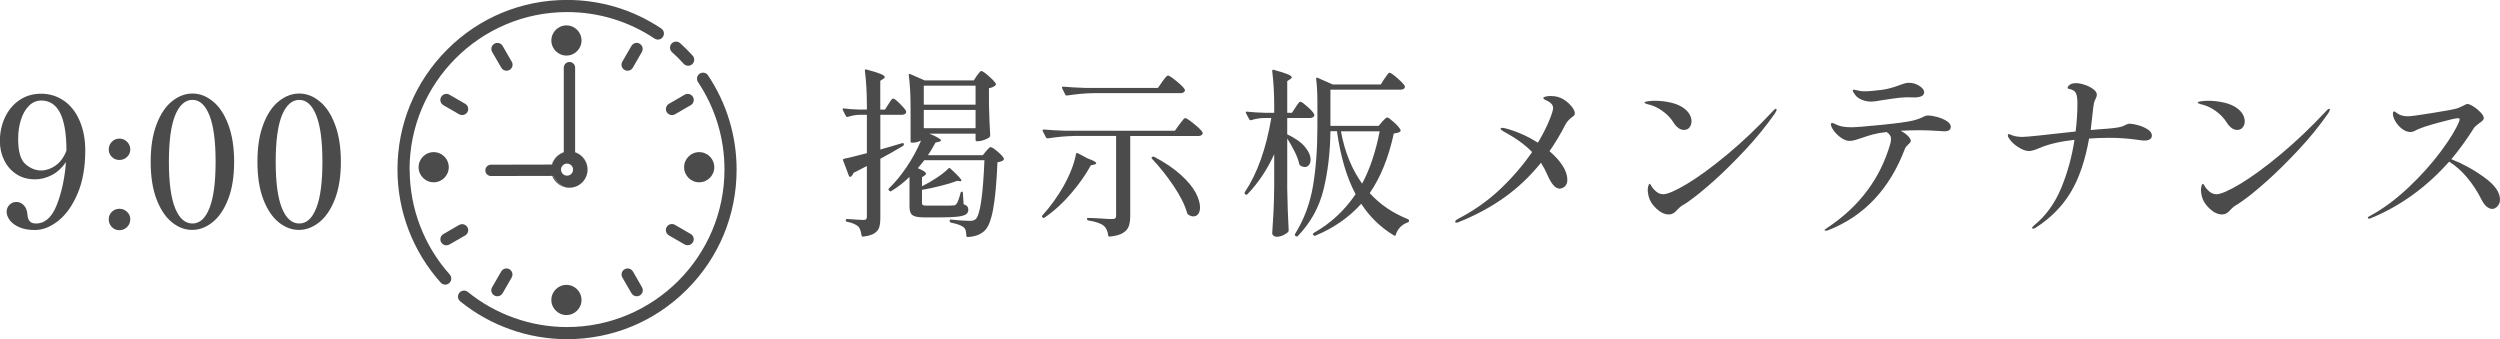
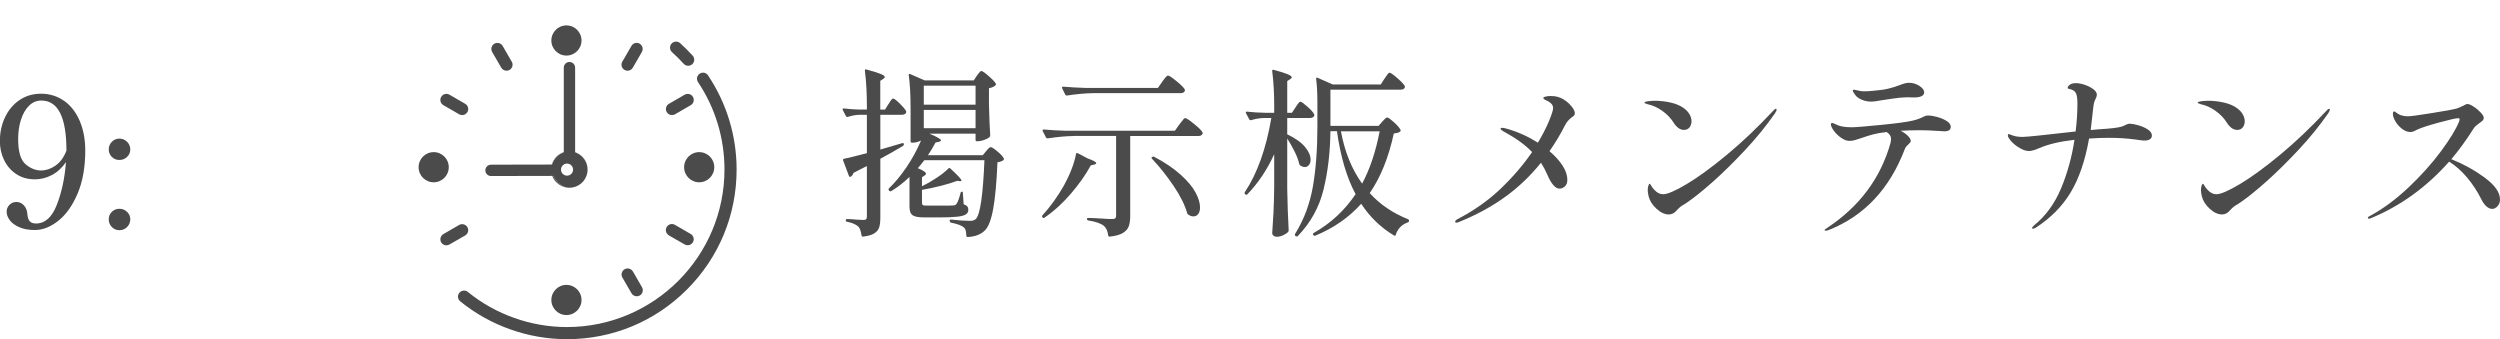
<svg xmlns="http://www.w3.org/2000/svg" id="_レイヤー_2" data-name="レイヤー_2" viewBox="0 0 414.3 56.21">
  <defs>
    <style>
      .cls-1 {
        fill: #4b4b4b;
      }
    </style>
  </defs>
  <g id="design">
    <g>
-       <path class="cls-1" d="M67.87,28.1c0-14.39,11.71-26.1,26.1-26.1,5.19,0,10.2,1.52,14.5,4.39.46.31,1.08.19,1.39-.28.31-.46.18-1.08-.28-1.39-4.63-3.1-10.03-4.73-15.61-4.73-7.51,0-14.57,2.92-19.87,8.23-5.31,5.31-8.23,12.37-8.23,19.87,0,6.93,2.54,13.58,7.16,18.74.2.22.47.34.75.34.24,0,.48-.09.67-.26.41-.37.45-1,.08-1.42-4.28-4.79-6.64-10.97-6.64-17.4h0Z" />
      <path class="cls-1" d="M117.34,12.49c-.31-.46-.93-.59-1.39-.28-.46.31-.58.93-.28,1.39,2.87,4.29,4.39,9.31,4.39,14.5,0,14.39-11.71,26.1-26.1,26.1-5.97,0-11.81-2.07-16.43-5.82-.43-.35-1.06-.28-1.41.15-.35.43-.28,1.06.15,1.41,4.98,4.04,11.27,6.27,17.7,6.27,7.51,0,14.57-2.92,19.87-8.23,5.31-5.31,8.23-12.37,8.23-19.87,0-5.59-1.64-10.99-4.73-15.61h0Z" />
      <path class="cls-1" d="M111.37,8.65c.67.6,1.33,1.25,1.93,1.92.2.22.47.33.74.33.24,0,.48-.09.68-.26.41-.37.44-1.01.07-1.42-.66-.72-1.36-1.42-2.08-2.07-.41-.37-1.05-.33-1.42.08-.37.41-.33,1.05.08,1.42h0Z" />
      <path class="cls-1" d="M84.8,10.22l-1.5-2.61c-.28-.48-.89-.64-1.37-.37-.48.28-.65.89-.37,1.37l1.51,2.61c.19.32.52.5.87.5.17,0,.34-.04.5-.13.48-.28.65-.89.37-1.37h0Z" />
      <path class="cls-1" d="M104.88,44.99c-.28-.48-.89-.64-1.37-.37-.48.28-.65.89-.37,1.37l1.51,2.61c.19.32.52.5.87.5.17,0,.34-.04.5-.13.48-.28.65-.89.37-1.37l-1.5-2.61Z" />
      <path class="cls-1" d="M73.98,40.65c.17,0,.34-.04.5-.13l2.61-1.5c.48-.28.65-.89.37-1.37-.28-.48-.89-.64-1.37-.37l-2.61,1.51c-.48.28-.64.89-.37,1.37.19.32.52.5.87.5h0Z" />
      <path class="cls-1" d="M111.36,19.07c.17,0,.34-.04.5-.13l2.61-1.51c.48-.28.64-.89.37-1.37-.28-.48-.89-.64-1.37-.37l-2.61,1.51c-.48.28-.65.89-.37,1.37.18.32.52.5.87.5h0Z" />
      <path class="cls-1" d="M106.01,7.24c-.48-.28-1.09-.11-1.37.37l-1.51,2.61c-.28.48-.11,1.09.37,1.37.16.09.33.13.5.13.35,0,.68-.18.87-.5l1.5-2.61c.28-.48.11-1.09-.37-1.37h0Z" />
-       <path class="cls-1" d="M84.43,44.62c-.48-.28-1.09-.11-1.37.37l-1.51,2.61c-.28.48-.11,1.09.37,1.37.16.09.33.13.5.13.35,0,.68-.18.87-.5l1.5-2.61c.28-.48.11-1.09-.37-1.37h0Z" />
      <path class="cls-1" d="M110.85,39.01l2.61,1.5c.16.09.33.13.5.13.35,0,.68-.18.87-.5.28-.48.11-1.09-.37-1.37l-2.61-1.51c-.48-.28-1.1-.11-1.37.37-.28.48-.11,1.09.37,1.37h0Z" />
      <path class="cls-1" d="M77.09,17.2l-2.61-1.51c-.48-.28-1.09-.11-1.37.37-.28.48-.11,1.09.37,1.37l2.61,1.51c.16.09.33.13.5.13.35,0,.68-.18.87-.5.28-.48.11-1.09-.37-1.37h0Z" />
      <g>
        <path class="cls-1" d="M97.37,28.1c0,.75-.27,1.43-.72,1.96h0c.46-.53.73-1.22.73-1.97,0-1.32-.84-2.44-2.02-2.86v.04c1.17.41,2.01,1.53,2.01,2.84Z" />
        <path class="cls-1" d="M91.7,29.21c-.23-.41-.37-.89-.33-1.36.1-1.19.91-2.19,2-2.58v-.04c-1.39.48-2.32,1.95-1.96,3.56.21.92.88,1.7,1.75,2.08.64.28,1.22.31,1.76.2h0c-1.02.18-2.22-.06-3.22-1.86Z" />
        <path class="cls-1" d="M96.65,30.06h0c.45-.53.72-1.21.72-1.95,0-1.3-.84-2.42-2-2.83v-.03c-.32-.11-.65-.18-1.01-.18s-.68.06-.99.17v.04c-1.09.38-1.88,1.38-1.99,2.57-.04.47.1.95.33,1.36,1,1.79,2.19,2.03,3.21,1.85h0c.69-.13,1.29-.49,1.73-1ZM93.97,29.11c-.55,0-1-.45-1-1s.45-1,1-1,1,.45,1,1-.45,1-1,1Z" />
      </g>
      <path class="cls-1" d="M94.37,26.15c-.52,0-.94-.42-.94-.94v-14c0-.52.42-.94.94-.94s.94.42.94.94v14c0,.52-.42.94-.94.94Z" />
      <path class="cls-1" d="M81.37,29.17c-.52,0-.94-.42-.94-.94,0-.52.42-.94.94-.94l10-.02h0c.52,0,.94.42.94.94,0,.52-.42.94-.94.94l-10,.02h0Z" />
      <circle class="cls-1" cx="93.87" cy="6.71" r="2.5" />
      <circle class="cls-1" cx="93.87" cy="49.71" r="2.5" />
      <circle class="cls-1" cx="71.87" cy="27.71" r="2.5" />
      <circle class="cls-1" cx="115.87" cy="27.71" r="2.5" />
    </g>
    <g>
      <path class="cls-1" d="M147.24,17.26c.06-.1.14-.24.25-.41s.21-.3.29-.39.16-.13.24-.13c.16,0,.52.27,1.08.82.56.55.91.97,1.05,1.25.02.04.03.09.03.15,0,.14-.07.25-.21.34-.14.09-.31.13-.51.13h-3.57v5.76l3.6-1.05.12-.03c.1,0,.16.06.18.18v.06c0,.1-.05.18-.15.24-1.26.76-2.51,1.47-3.75,2.13v9.75c0,.68-.06,1.22-.19,1.62-.13.4-.4.73-.81.99s-1.03.44-1.85.54h-.06c-.1,0-.17-.07-.21-.21-.1-.7-.27-1.18-.51-1.44-.42-.38-1.05-.65-1.89-.81-.14-.02-.21-.1-.21-.24s.06-.21.18-.21c.44,0,.96.03,1.56.09l1.17.06c.22,0,.38-.04.46-.12s.13-.23.13-.45v-8.37l-2.22,1.14c-.08.26-.23.47-.45.63-.02.02-.06.03-.12.03-.08,0-.14-.05-.18-.15l-.96-2.55-.03-.12c0-.1.06-.16.18-.18.54-.1,1.8-.41,3.78-.93v-6.36h-1.23c-.66.02-1.31.14-1.95.36h-.09c-.08,0-.15-.05-.21-.15l-.51-.99s-.03-.09-.03-.15c0-.1.07-.14.21-.12.82.1,1.64.16,2.46.18h1.35v-.57c0-2.18-.11-4.13-.33-5.85v-.06c0-.16.09-.21.27-.15,1.14.3,1.93.55,2.37.74.44.19.66.36.66.5,0,.1-.08.2-.24.3l-.51.33v4.77h.78l.57-.9ZM161.88,12.55c.06-.08.14-.2.26-.34.11-.15.2-.26.27-.33s.14-.11.22-.11c.18,0,.59.28,1.21.83.63.55,1.03.97,1.19,1.27.06.08.04.17-.06.27-.22.22-.58.38-1.08.48v2.73c.06,2.26.13,3.95.21,5.07,0,.12-.04.22-.12.3-.2.18-.5.34-.9.48-.4.14-.76.21-1.08.21h-.09c-.16,0-.24-.08-.24-.24v-1.02h-7.65c1.28.54,1.92.91,1.92,1.11,0,.1-.11.18-.33.24l-.57.12c-.44.82-.86,1.52-1.26,2.1h9.09l.54-.66c.06-.06.14-.15.25-.29.11-.13.21-.22.29-.29.08-.06.16-.09.24-.09.18,0,.55.24,1.11.71.56.47.91.86,1.05,1.16.06.08.04.17-.06.27-.2.18-.53.3-.99.36-.14,3.36-.38,5.96-.72,7.79-.34,1.83-.81,3.01-1.41,3.55-.66.64-1.59.99-2.79,1.05-.16,0-.24-.08-.24-.24-.02-.34-.05-.62-.1-.83-.05-.21-.16-.39-.32-.53-.38-.32-1.09-.58-2.13-.78-.14-.06-.21-.15-.21-.27v-.03c0-.18.08-.25.24-.21.56.06,1.12.11,1.68.15.56.04,1.02.06,1.38.06.26,0,.46-.02.6-.06s.28-.12.42-.24c.72-.66,1.2-3.91,1.44-9.75h-9.96c-.6.76-.96,1.2-1.08,1.32.9.38,1.35.68,1.35.9,0,.12-.08.23-.24.33l-.42.27v1.5c.78-.38,1.58-.84,2.4-1.38s1.48-1.06,1.98-1.56c.1-.12.21-.12.33,0,1.22,1.12,1.83,1.78,1.83,1.98,0,.06-.03.09-.08.1-.05.01-.1.02-.16.02l-.45-.06c-.68.26-1.56.53-2.65.81s-2.15.51-3.2.69v2.16c0,.18.05.3.15.36.1.06.36.09.78.09h2.19c1.16,0,1.83,0,2.01-.03.28,0,.47-.08.57-.24.1-.1.21-.32.34-.67.13-.35.25-.74.35-1.16.02-.14.1-.21.24-.21.1,0,.15.08.15.24l.12,1.83c.3.12.51.25.62.39.11.14.16.32.16.54,0,.32-.13.57-.39.75-.26.18-.73.31-1.41.39s-1.66.12-2.94.12h-2.52c-.72,0-1.25-.06-1.6-.18-.35-.12-.59-.31-.71-.58-.12-.27-.18-.66-.18-1.18v-4.77c-.92.9-1.92,1.68-3,2.34-.12.08-.23.07-.33-.03l-.06-.06c-.12-.12-.12-.24,0-.36.98-.94,1.94-2.1,2.88-3.48s1.75-2.86,2.43-4.44c-.48.24-.95.36-1.41.36h-.09c-.16,0-.24-.08-.24-.24v-5.46c0-2.18-.1-4.01-.3-5.49v-.06c0-.14.08-.18.24-.12l2.4,1.05h8.13l.51-.78ZM161.67,17.35v-3.15h-8.58v3.15h8.58ZM153.09,18.22v3.03h8.58v-3.03h-8.58Z" />
      <path class="cls-1" d="M178.42,25.36s.11,0,.19.03l1.65.87c.94.34,1.41.6,1.41.78,0,.1-.12.18-.36.24l-.54.12c-.84,1.54-1.93,3.1-3.29,4.68-1.35,1.58-2.81,2.91-4.39,3.99-.12.1-.23.08-.33-.06-.1-.12-.1-.23,0-.33,1.28-1.4,2.45-3.02,3.51-4.86.48-.86.91-1.76,1.28-2.7.37-.94.62-1.81.77-2.61.02-.08.05-.13.11-.15ZM177.93,22.54c-1.28.02-2.71.15-4.29.39h-.06c-.1,0-.18-.05-.24-.15l-.54-1.05-.03-.12c0-.1.07-.15.21-.15,1.08.1,2.29.17,3.63.21h18.09l.75-1.05c.08-.1.2-.25.35-.45s.27-.35.36-.45c.09-.1.18-.15.26-.15.18,0,.66.32,1.44.95.78.63,1.25,1.09,1.41,1.39.06.1.06.2,0,.3-.12.22-.35.33-.69.33h-11.28v13.26c0,.68-.08,1.25-.24,1.69-.16.45-.49.83-.98,1.12-.49.3-1.21.5-2.17.6h-.06c-.1,0-.17-.07-.21-.21-.06-.66-.29-1.18-.69-1.56-.52-.42-1.38-.72-2.58-.9-.16-.04-.24-.12-.24-.24s.06-.18.18-.18c.3,0,.64,0,1.04.03.39.02.76.04,1.12.06.78.06,1.38.09,1.8.09.26,0,.44-.04.54-.12.1-.08.15-.23.15-.45v-13.2h-7.02ZM192.6,13.54c.06-.08.17-.22.32-.42.15-.2.27-.35.38-.45.1-.1.19-.15.27-.15.18,0,.64.31,1.39.92.75.61,1.21,1.07,1.37,1.37.06.1.06.2,0,.3-.12.22-.35.33-.69.33h-14.52c-1.28.02-2.71.15-4.29.39h-.09c-.08,0-.15-.05-.21-.15l-.51-1.05s-.03-.06-.03-.12c0-.1.07-.15.21-.15,1.1.1,2.32.17,3.66.21h12.03l.72-1.02ZM190.92,26.02h.03c.1-.08.21-.09.33-.03,1.78.94,3.24,1.93,4.38,2.96,1.14,1.03,1.96,2.01,2.46,2.94s.75,1.75.75,2.47c0,.46-.1.83-.3,1.1-.2.27-.47.4-.81.4-.28,0-.56-.1-.84-.3-.1-.04-.16-.12-.18-.24-.38-1.34-1.12-2.83-2.23-4.48-1.11-1.65-2.31-3.16-3.59-4.52-.12-.12-.12-.22,0-.3Z" />
      <path class="cls-1" d="M214.69,17.8c.08-.12.17-.26.29-.44.11-.17.21-.29.29-.38.08-.08.16-.12.24-.12.16,0,.54.27,1.15.81.61.54.98.96,1.12,1.26l.03.12c0,.16-.07.29-.22.38s-.34.13-.55.13h-3.72v2.7c1.34.64,2.32,1.33,2.94,2.08.62.75.93,1.46.93,2.12,0,.36-.09.66-.27.88-.18.23-.41.34-.69.34-.24,0-.5-.09-.78-.27-.08-.08-.13-.17-.15-.27-.14-.62-.39-1.3-.77-2.05-.37-.75-.78-1.46-1.21-2.14v8.31c.04,2.48.12,4.78.24,6.9,0,.1-.03.19-.09.27-.18.2-.45.38-.81.55-.36.17-.72.26-1.08.26-.2,0-.38-.06-.52-.18-.15-.12-.23-.26-.23-.42.08-1.18.15-2.33.21-3.43.06-1.11.1-2.57.12-4.37v-5.28c-1.18,2.58-2.66,4.79-4.44,6.63-.12.12-.24.12-.36,0l-.03-.03c-.1-.1-.11-.21-.03-.33,2.06-3.1,3.52-7.19,4.38-12.27h-1.29c-.68.02-1.37.14-2.07.36h-.09c-.08,0-.15-.05-.21-.15l-.54-1.02-.03-.12c0-.12.08-.16.24-.12.96.1,1.94.16,2.94.18h1.53v-1.05c0-2.18-.11-4.13-.33-5.85v-.06c0-.16.09-.21.27-.15,1.1.3,1.87.54,2.31.73.44.19.66.36.66.5,0,.1-.08.2-.24.3l-.51.33v5.25h.78l.6-.9ZM229.45,13.03c.06-.1.15-.24.29-.43.13-.19.23-.33.31-.42s.16-.13.24-.13c.16,0,.58.29,1.26.88s1.1,1.04,1.26,1.33c.02.1,0,.2-.03.3-.12.2-.35.3-.69.3h-11.61v6h7.98l.6-.69c.08-.08.21-.21.39-.41.18-.19.33-.29.45-.29.16,0,.53.27,1.11.79.58.53.94.95,1.08,1.25.06.08.05.17-.03.27-.1.1-.24.17-.42.22s-.4.09-.66.13c-.86,3.98-2.19,7.27-3.99,9.87,1.68,1.86,3.79,3.3,6.33,4.32.14.06.2.15.18.27v.03c-.02.14-.09.22-.21.24-1,.36-1.66,1.04-1.98,2.04-.04.18-.14.22-.3.12-2.2-1.32-4.01-3.07-5.43-5.25-2.02,2.26-4.55,4.02-7.59,5.28-.14.06-.25.03-.33-.09l-.03-.03-.06-.12c0-.08.05-.15.15-.21,2.8-1.58,5.11-3.72,6.93-6.42-1.46-2.72-2.49-6.2-3.09-10.44h-1.08c-.04,3.5-.42,6.72-1.14,9.66-.72,2.94-2.14,5.51-4.26,7.71-.1.1-.21.11-.33.03l-.06-.03c-.12-.1-.14-.22-.06-.36,1.48-2.38,2.46-5.02,2.96-7.92.49-2.9.73-6.18.73-9.84v-4.05c0-1.52-.07-2.81-.21-3.87v-.06c0-.14.08-.18.24-.12l2.52,1.11h7.95l.63-.99ZM222.22,21.76c.62,3.38,1.79,6.27,3.51,8.67,1.28-2.38,2.25-5.27,2.91-8.67h-6.42Z" />
      <path class="cls-1" d="M260.07,17.23c.61.6.91,1.12.91,1.56,0,.14-.04.25-.12.34-.08.09-.21.2-.39.31-.48.38-.83.78-1.05,1.2-.84,1.64-1.72,3.11-2.64,4.41.92.78,1.64,1.58,2.17,2.4s.79,1.6.79,2.34c0,.48-.13.84-.4,1.09s-.57.38-.88.38c-.7,0-1.38-.77-2.04-2.31-.26-.62-.61-1.28-1.05-1.98-1.82,2.26-3.86,4.19-6.12,5.79-2.26,1.6-4.77,2.95-7.53,4.05-.1.06-.22.09-.36.09s-.21-.06-.21-.18.14-.26.42-.42c2.7-1.4,5.06-3.07,7.1-5.01,2.03-1.94,3.77-3.97,5.23-6.09-1.14-1.18-2.63-2.27-4.47-3.27-.5-.26-.75-.46-.75-.6,0-.1.08-.15.24-.15.18,0,.44.05.78.15,1.78.5,3.5,1.27,5.16,2.31.78-1.3,1.39-2.49,1.84-3.58.45-1.09.68-1.8.68-2.14,0-.32-.12-.58-.35-.79s-.49-.38-.79-.5c-.32-.14-.48-.27-.48-.39,0-.1.12-.18.38-.24.25-.06.54-.09.86-.09.44,0,.83.05,1.17.15.66.18,1.29.57,1.91,1.17Z" />
      <path class="cls-1" d="M277.35,20.32c-.48-.76-1.11-1.41-1.89-1.96-.78-.55-1.59-.92-2.43-1.09-.34-.1-.51-.19-.51-.27,0-.1.19-.17.57-.22.38-.05.77-.08,1.17-.08.86,0,1.74.1,2.62.3.89.2,1.62.52,2.21.96.4.3.71.64.92,1.02.21.38.31.75.31,1.11,0,.4-.11.74-.33,1.02s-.53.42-.93.42c-.62,0-1.19-.4-1.71-1.2ZM273.06,31.54c0-.3.04-.56.11-.77.07-.21.13-.31.19-.31.08,0,.18.12.3.34.12.23.29.46.51.67.44.48.92.72,1.44.72.72,0,2.02-.56,3.9-1.68,1.88-1.12,4.09-2.73,6.63-4.83,2.54-2.1,5.11-4.54,7.71-7.32.18-.22.33-.33.45-.33.08,0,.12.04.12.12,0,.14-.09.35-.27.63-1.42,2.04-3.04,4.04-4.88,6.01s-3.61,3.72-5.32,5.25c-1.72,1.53-3.15,2.68-4.29,3.46l-.54.36c-.26.14-.46.27-.62.39s-.36.32-.62.6c-.38.46-.82.69-1.32.69-.68,0-1.37-.32-2.05-.95s-1.12-1.31-1.3-2.05c-.1-.44-.15-.78-.15-1.02Z" />
      <path class="cls-1" d="M321.04,19.39c.61.16,1.13.39,1.58.67.44.29.66.61.66.95,0,.5-.35.75-1.05.75l-1.05-.06c-1.12-.08-2.12-.12-3-.12-1.1,0-2.17.03-3.21.09.48.24.88.52,1.2.84s.48.6.48.84c0,.1-.04.2-.12.3-.08.1-.17.19-.27.27-.3.26-.49.5-.57.72-2.52,6.66-6.75,11.16-12.69,13.5-.16.06-.31.09-.45.09-.12,0-.18-.03-.18-.09,0-.08.15-.21.45-.39,5.34-3.54,8.83-8.22,10.47-14.04.06-.28.09-.52.09-.72,0-.42-.24-.79-.72-1.11-.9.1-1.65.23-2.25.39s-1.27.37-2.01.63c-.34.12-.68.23-1,.32-.33.09-.64.13-.92.13-.42,0-.87-.17-1.35-.5s-.88-.71-1.21-1.16c-.33-.44-.5-.8-.5-1.08,0-.08.02-.14.06-.18.04-.04.08-.06.12-.06.08,0,.21.04.39.13s.33.16.45.2c.54.26,1.35.39,2.43.39.62,0,2.24-.13,4.86-.39,2.62-.26,4.38-.5,5.28-.72.72-.18,1.32-.4,1.8-.66.22-.12.44-.18.66-.18.44,0,.96.08,1.57.24ZM308.64,16.57c-.46-.18-.82-.41-1.08-.69-.34-.42-.51-.71-.51-.87,0-.1.06-.15.18-.15.08,0,.22.03.42.08s.4.09.6.13c.2.04.44.06.72.06.48,0,.98-.03,1.5-.09,1.02-.08,1.86-.2,2.5-.36.65-.16,1.29-.36,1.91-.6.26-.1.51-.19.77-.26.25-.07.49-.1.73-.1.6,0,1.16.17,1.7.51.53.34.79.7.79,1.08,0,.52-.51.8-1.53.84l-1.35-.03c-.76.02-1.59.1-2.47.24-.89.14-1.43.22-1.61.24-.86.16-1.45.24-1.77.24-.54,0-1.04-.09-1.5-.27Z" />
      <path class="cls-1" d="M354.28,20.74c.61.16,1.15.39,1.62.69.47.3.71.64.71,1.02,0,.28-.11.49-.33.63-.22.14-.51.21-.87.21-.22,0-.47-.02-.76-.06-.29-.04-.5-.07-.62-.09-1.46-.2-2.95-.3-4.47-.3-1.14,0-2.26.04-3.36.12-.64,3.64-1.66,6.62-3.06,8.94-1.4,2.32-3.35,4.28-5.85,5.88-.16.08-.29.12-.39.12s-.15-.04-.15-.12.12-.23.36-.45c1.92-1.56,3.4-3.61,4.46-6.14,1.05-2.53,1.79-5.21,2.21-8.02-2.36.26-4.31.72-5.85,1.38-.72.32-1.29.48-1.71.48-.52,0-1.13-.23-1.83-.69s-1.21-.97-1.53-1.53c-.08-.12-.12-.24-.12-.36,0-.06.02-.11.04-.17.03-.05.06-.07.11-.07s.12.03.26.09c.13.06.25.11.38.15.46.16,1.01.24,1.65.24s3.55-.3,8.79-.9c.2-1.58.3-3.14.3-4.68,0-.74-.08-1.29-.24-1.65-.16-.36-.53-.6-1.11-.72-.02,0-.06,0-.12-.03-.06-.02-.1-.04-.12-.06-.02-.02-.03-.05-.03-.09,0-.18.12-.35.38-.53.25-.17.59-.25,1.01-.25s.87.09,1.42.27c.55.18,1.03.42,1.43.72s.6.61.6.93c0,.18-.07.41-.21.69-.02.04-.08.16-.17.36s-.16.57-.22,1.11c-.1,1-.24,2.23-.42,3.69.66-.06,1.1-.1,1.32-.12,2-.12,3.27-.27,3.81-.45.16-.04.39-.14.69-.3.06-.02.15-.05.27-.11.12-.05.24-.07.36-.07.32,0,.79.08,1.39.24Z" />
      <path class="cls-1" d="M369.03,20.32c-.48-.76-1.11-1.41-1.89-1.96-.78-.55-1.59-.92-2.43-1.09-.34-.1-.51-.19-.51-.27,0-.1.19-.17.57-.22.38-.05.77-.08,1.17-.08.86,0,1.74.1,2.62.3.89.2,1.62.52,2.21.96.4.3.71.64.92,1.02.21.38.31.75.31,1.11,0,.4-.11.74-.33,1.02s-.53.42-.93.42c-.62,0-1.19-.4-1.71-1.2ZM364.74,31.54c0-.3.04-.56.11-.77.07-.21.13-.31.19-.31.08,0,.18.12.3.34.12.23.29.46.51.67.44.48.92.72,1.44.72.72,0,2.02-.56,3.9-1.68,1.88-1.12,4.09-2.73,6.63-4.83,2.54-2.1,5.11-4.54,7.71-7.32.18-.22.33-.33.45-.33.08,0,.12.04.12.12,0,.14-.09.35-.27.63-1.42,2.04-3.04,4.04-4.88,6.01s-3.61,3.72-5.32,5.25c-1.72,1.53-3.15,2.68-4.29,3.46l-.54.36c-.26.14-.46.27-.62.39s-.36.32-.62.6c-.38.46-.82.69-1.32.69-.68,0-1.37-.32-2.05-.95s-1.12-1.31-1.3-2.05c-.1-.44-.15-.78-.15-1.02Z" />
      <path class="cls-1" d="M411.74,29.42c1.71,1.25,2.56,2.46,2.56,3.64,0,.44-.13.81-.41,1.11-.27.3-.56.45-.88.45s-.63-.14-.95-.41c-.31-.27-.58-.64-.82-1.12-.68-1.36-1.48-2.59-2.41-3.69-.93-1.1-1.92-1.97-2.96-2.61-3.76,4.24-8.1,7.37-13.02,9.39-.1.04-.19.06-.27.06-.12,0-.18-.05-.18-.15s.11-.2.33-.3c2.16-1.16,4.29-2.73,6.39-4.71,2.1-1.98,3.9-3.99,5.41-6.03s2.52-3.7,3.02-4.98c.04-.2.06-.31.06-.33,0-.1-.09-.15-.27-.15-.36,0-1.4.24-3.13.71s-2.92.85-3.58,1.16c-.12.06-.29.14-.51.25-.22.11-.43.17-.63.17-.5,0-.98-.18-1.44-.54-.46-.36-.83-.78-1.1-1.26-.27-.48-.4-.88-.4-1.2,0-.28.07-.42.21-.42.06,0,.18.07.36.21.18.14.38.26.6.36.38.16.83.24,1.35.24.42,0,1.73-.17,3.93-.53,2.2-.35,3.58-.6,4.14-.76.2-.06.55-.21,1.05-.45.34-.2.57-.3.69-.3.24,0,.58.14,1.02.42.44.28.83.61,1.19.98.35.37.52.68.52.94,0,.14-.06.28-.19.41-.13.13-.33.29-.59.46-.16.12-.33.25-.49.39-.17.14-.3.28-.38.42-1.16,1.84-2.4,3.55-3.72,5.13,1.96.78,3.79,1.79,5.51,3.04Z" />
    </g>
    <g>
      <path class="cls-1" d="M10.63,16.71c1.11.79,1.97,1.9,2.58,3.33.61,1.43.92,3.06.92,4.88,0,2.8-.43,5.2-1.28,7.18-.85,1.99-1.92,3.49-3.2,4.5-1.28,1.01-2.57,1.52-3.87,1.52-1.04,0-1.92-.16-2.62-.48-.71-.32-1.23-.71-1.56-1.17-.33-.46-.5-.92-.5-1.38s.16-.84.48-1.16c.32-.31.7-.46,1.14-.46.48,0,.89.19,1.25.57.35.38.54.9.58,1.56.04.48.17.84.39,1.08.22.24.56.36,1.02.36,1.5,0,2.66-1.04,3.46-3.11.81-2.07,1.31-4.42,1.51-7.06-.66.96-1.44,1.67-2.34,2.14-.9.47-1.83.71-2.79.71-1.2,0-2.24-.29-3.12-.88s-1.55-1.37-2.01-2.33-.69-2-.69-3.12c0-1.42.28-2.73.84-3.93.56-1.2,1.36-2.16,2.4-2.87s2.24-1.06,3.6-1.06,2.68.39,3.79,1.18ZM9.18,27.45c.78-.53,1.39-1.35,1.83-2.48v-.03c0-5.52-1.39-8.28-4.17-8.28-.78,0-1.46.29-2.04.87s-1.03,1.36-1.33,2.33c-.31.97-.46,2.02-.46,3.17,0,2.08.4,3.47,1.21,4.17.81.7,1.67,1.05,2.59,1.05.8,0,1.59-.26,2.37-.79Z" />
      <path class="cls-1" d="M18.53,26c-.34-.34-.51-.75-.51-1.23s.17-.92.51-1.27c.34-.35.76-.53,1.26-.53s.92.18,1.27.53c.35.35.53.78.53,1.27s-.17.89-.53,1.23c-.35.34-.77.51-1.27.51s-.92-.17-1.26-.51ZM18.53,37.62c-.34-.35-.51-.78-.51-1.28s.17-.89.51-1.23c.34-.34.76-.51,1.26-.51s.92.17,1.27.51c.35.34.53.75.53,1.23s-.17.93-.53,1.28c-.35.35-.77.53-1.27.53s-.92-.18-1.26-.53Z" />
-       <path class="cls-1" d="M28.49,36.83c-1.05-.84-1.9-2.11-2.55-3.81-.65-1.7-.97-3.77-.97-6.21s.32-4.48.97-6.19,1.5-2.99,2.57-3.84c1.06-.85,2.19-1.28,3.39-1.28s2.3.42,3.36,1.28c1.06.85,1.92,2.13,2.56,3.84.65,1.71.98,3.78.98,6.19s-.33,4.51-.99,6.2c-.66,1.69-1.52,2.96-2.58,3.81-1.06.85-2.19,1.28-3.39,1.28s-2.29-.42-3.35-1.26ZM34.71,34.49c.68-1.7,1.02-4.26,1.02-7.68s-.34-5.98-1.02-7.69c-.68-1.71-1.62-2.57-2.82-2.57s-2.17.86-2.87,2.57c-.69,1.71-1.03,4.27-1.03,7.69s.34,5.98,1.03,7.68c.69,1.7,1.65,2.55,2.87,2.55s2.14-.85,2.82-2.55Z" />
-       <path class="cls-1" d="M46.18,36.83c-1.05-.84-1.9-2.11-2.55-3.81-.65-1.7-.97-3.77-.97-6.21s.32-4.48.97-6.19,1.5-2.99,2.57-3.84c1.06-.85,2.19-1.28,3.39-1.28s2.3.42,3.36,1.28c1.06.85,1.92,2.13,2.56,3.84.65,1.71.98,3.78.98,6.19s-.33,4.51-.99,6.2c-.66,1.69-1.52,2.96-2.58,3.81-1.06.85-2.19,1.28-3.39,1.28s-2.29-.42-3.35-1.26ZM52.41,34.49c.68-1.7,1.02-4.26,1.02-7.68s-.34-5.98-1.02-7.69c-.68-1.71-1.62-2.57-2.82-2.57s-2.17.86-2.87,2.57c-.69,1.71-1.03,4.27-1.03,7.69s.34,5.98,1.03,7.68c.69,1.7,1.65,2.55,2.87,2.55s2.14-.85,2.82-2.55Z" />
    </g>
  </g>
</svg>